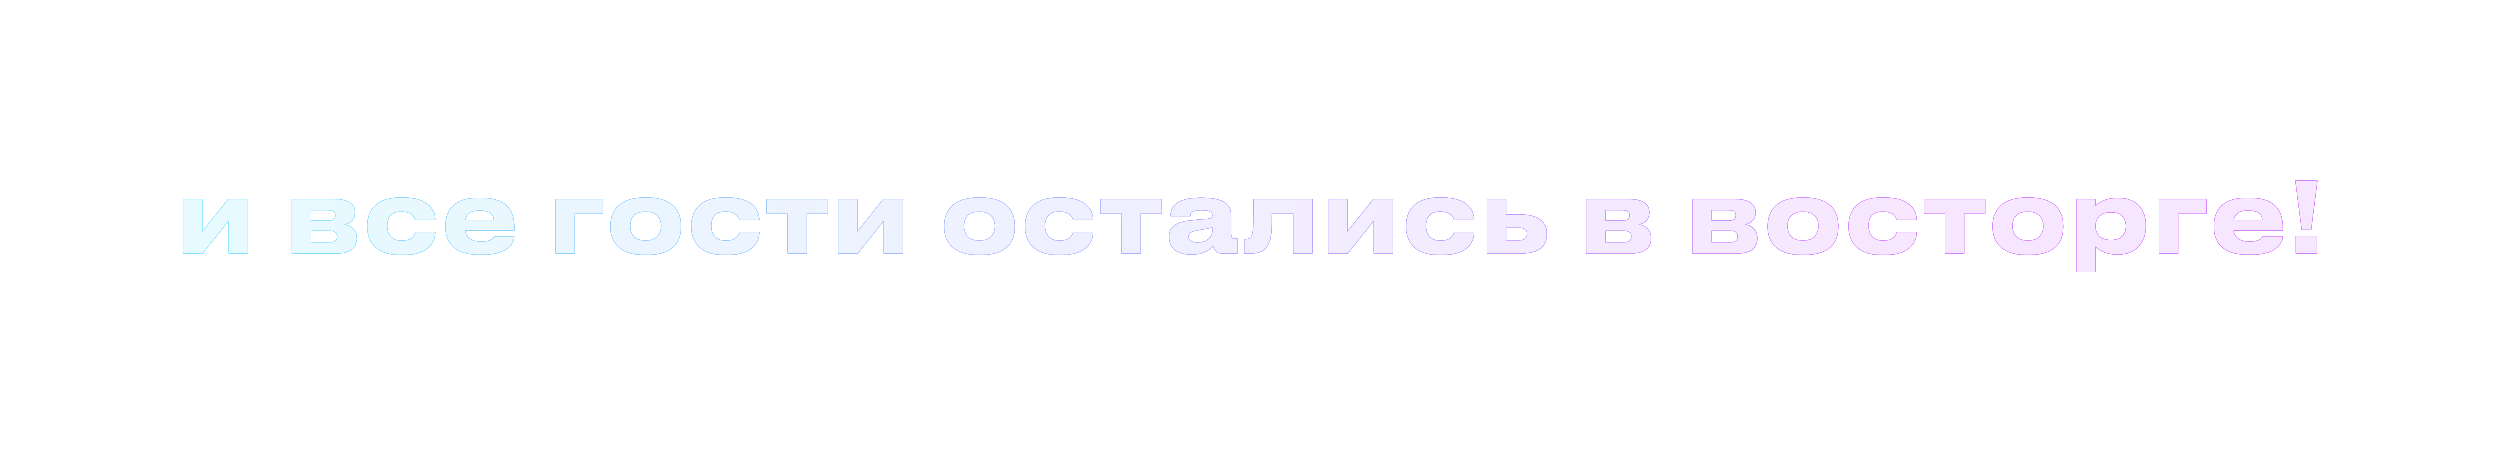
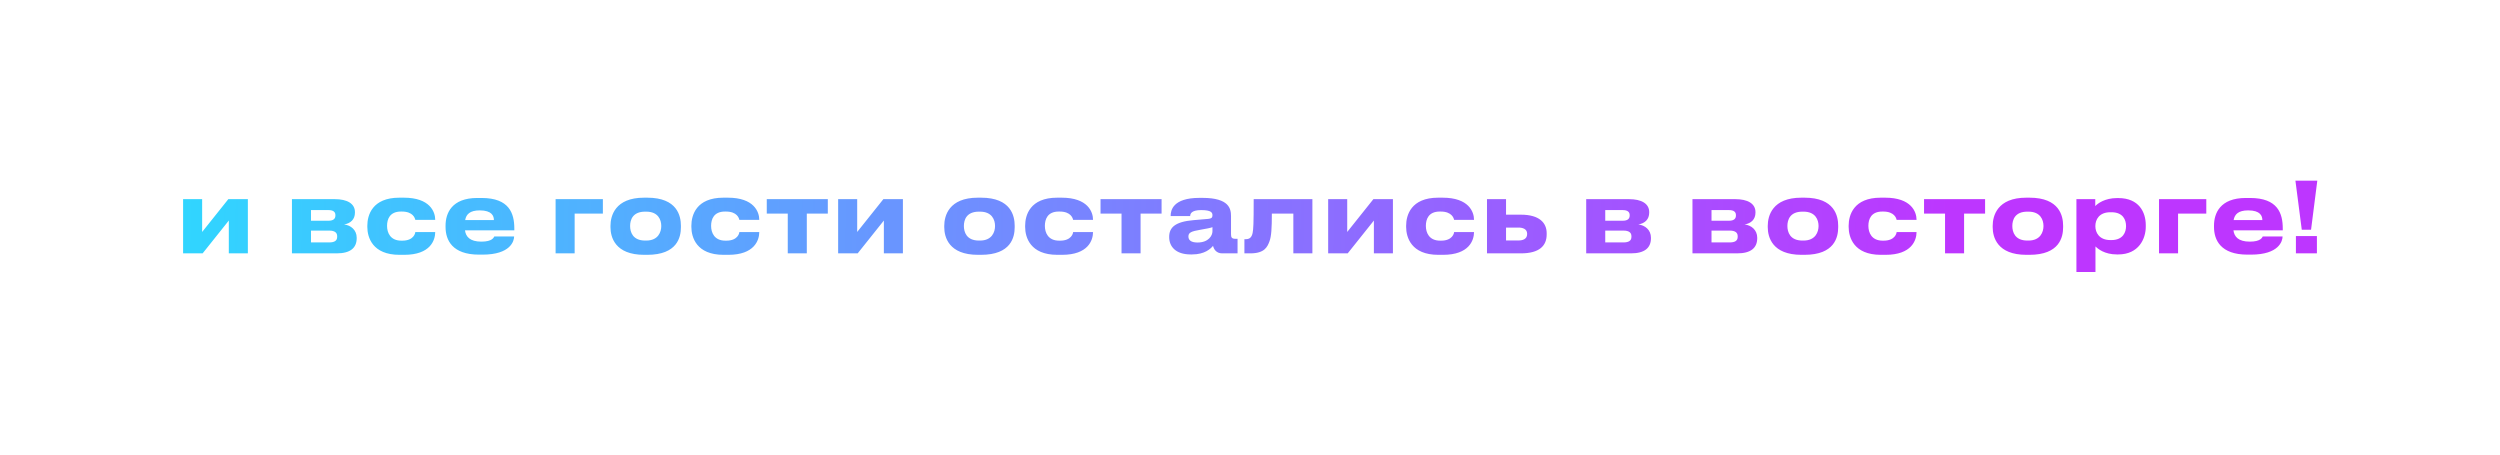
<svg xmlns="http://www.w3.org/2000/svg" width="819" height="149" viewBox="0 0 819 149" fill="none">
  <g filter="url(#filter0_f_979_33999)">
-     <path d="M74.959 72.248L66.383 83H59.983V65.24H66.223V75.992L74.799 65.24H81.199V83H74.959V72.248ZM110.295 83H95.639V65.24H109.655C113.719 65.24 116.279 66.68 116.279 69.496V69.656C116.279 71.864 114.871 73.176 112.727 73.528C114.903 73.784 116.855 75.32 116.855 77.88V78.008C116.855 81.24 114.743 83 110.295 83ZM101.879 72.312H107.607C109.111 72.312 109.879 71.736 109.879 70.616V70.456C109.879 69.432 109.175 68.824 107.607 68.824H101.879V72.312ZM101.879 79.416H107.863C109.527 79.416 110.455 78.872 110.455 77.624V77.368C110.455 76.248 109.687 75.544 107.863 75.544H101.879V79.416ZM136.049 76.024H142.577C142.577 78.712 140.977 83.48 132.433 83.48H130.865C122.001 83.48 120.337 77.72 120.337 74.36V73.912C120.337 70.552 121.905 64.76 130.833 64.76H132.305C140.881 64.76 142.577 69.432 142.577 71.992V72.024H136.049C135.953 71.512 135.345 69.304 131.665 69.304H131.345C127.665 69.304 126.801 71.832 126.801 73.976V74.008C126.801 76.216 127.857 78.84 131.473 78.84H131.793C135.505 78.84 136.049 76.44 136.049 76.024ZM157.162 68.92C153.93 68.92 152.714 70.232 152.394 72.088H161.802C161.802 70.776 161.162 68.92 157.162 68.92ZM161.93 77.464H168.426C168.426 78.936 167.274 83.416 158.09 83.416H156.906C148.138 83.416 145.962 78.616 145.962 74.36V73.912C145.962 69.912 147.946 64.856 156.362 64.856H157.77C166.858 64.856 168.49 69.912 168.49 74.872V75.448H152.33C152.586 77.496 153.898 79.16 157.706 79.16C161.322 79.16 161.77 77.752 161.93 77.464ZM182.014 83V65.24H197.502V69.976H188.254V83H182.014ZM212.025 83.48H211.033C201.465 83.48 199.993 77.656 199.993 74.424V73.976C199.993 70.776 201.465 64.76 211.001 64.76H212.057C221.913 64.76 223.065 70.808 223.065 73.944V74.456C223.065 77.656 221.913 83.48 212.025 83.48ZM211.353 78.808H211.705C215.641 78.808 216.633 75.992 216.633 74.04C216.633 72.024 215.641 69.336 211.705 69.336H211.353C207.257 69.336 206.425 72.024 206.425 74.04C206.425 75.992 207.257 78.808 211.353 78.808ZM242.206 76.024H248.734C248.734 78.712 247.134 83.48 238.59 83.48H237.022C228.158 83.48 226.494 77.72 226.494 74.36V73.912C226.494 70.552 228.062 64.76 236.99 64.76H238.462C247.038 64.76 248.734 69.432 248.734 71.992V72.024H242.206C242.11 71.512 241.502 69.304 237.822 69.304H237.502C233.822 69.304 232.958 71.832 232.958 73.976V74.008C232.958 76.216 234.014 78.84 237.63 78.84H237.95C241.662 78.84 242.206 76.44 242.206 76.024ZM258.071 83V69.976H251.191V65.24H271.191V69.976H264.311V83H258.071ZM289.552 72.248L280.976 83H274.576V65.24H280.816V75.992L289.392 65.24H295.792V83H289.552V72.248ZM321.369 83.48H320.377C310.809 83.48 309.337 77.656 309.337 74.424V73.976C309.337 70.776 310.809 64.76 320.345 64.76H321.401C331.257 64.76 332.409 70.808 332.409 73.944V74.456C332.409 77.656 331.257 83.48 321.369 83.48ZM320.697 78.808H321.049C324.985 78.808 325.977 75.992 325.977 74.04C325.977 72.024 324.985 69.336 321.049 69.336H320.697C316.601 69.336 315.769 72.024 315.769 74.04C315.769 75.992 316.601 78.808 320.697 78.808ZM351.549 76.024H358.077C358.077 78.712 356.477 83.48 347.933 83.48H346.365C337.501 83.48 335.837 77.72 335.837 74.36V73.912C335.837 70.552 337.405 64.76 346.333 64.76H347.805C356.381 64.76 358.077 69.432 358.077 71.992V72.024H351.549C351.453 71.512 350.845 69.304 347.165 69.304H346.845C343.165 69.304 342.301 71.832 342.301 73.976V74.008C342.301 76.216 343.357 78.84 346.973 78.84H347.293C351.005 78.84 351.549 76.44 351.549 76.024ZM367.414 83V69.976H360.534V65.24H380.534V69.976H373.654V83H367.414ZM392.304 79.448C395.952 79.448 397.2 77.144 397.2 75.8V74.424C396.656 74.648 395.088 74.968 393.296 75.256C390.288 75.768 389.328 76.184 389.328 77.432V77.496C389.328 78.616 390.128 79.448 392.304 79.448ZM397.392 80.536C396.624 81.464 394.704 83.352 390.544 83.352H390.032C385.072 83.352 383.024 80.664 383.024 77.72V77.592C383.024 74.52 384.976 72.632 390.992 72.12L395.856 71.704C396.848 71.608 397.2 71.288 397.2 70.552C397.2 69.72 396.944 68.824 393.488 68.824C390.224 68.824 389.904 70.104 389.904 70.776H383.504V70.712C383.504 68.952 384.208 64.824 392.944 64.824H393.936C402.736 64.824 403.28 68.44 403.28 70.808V76.664C403.28 77.784 403.504 78.232 404.752 78.232H405.424V83H400.368C398.512 83 397.648 81.688 397.392 80.536ZM423.699 83V69.976H416.659C416.659 74.744 416.499 77.4 415.891 79.032C415.219 80.824 414.323 83 409.619 83H407.667V78.36H408.051C409.171 78.36 410.003 77.976 410.355 76.344C410.611 74.968 410.707 73.464 410.707 65.24H429.939V83H423.699ZM450.084 72.248L441.508 83H435.108V65.24H441.348V75.992L449.924 65.24H456.324V83H450.084V72.248ZM476.362 76.024H482.89C482.89 78.712 481.29 83.48 472.746 83.48H471.178C462.314 83.48 460.65 77.72 460.65 74.36V73.912C460.65 70.552 462.218 64.76 471.146 64.76H472.618C481.194 64.76 482.89 69.432 482.89 71.992V72.024H476.362C476.266 71.512 475.658 69.304 471.978 69.304H471.658C467.978 69.304 467.114 71.832 467.114 73.976V74.008C467.114 76.216 468.17 78.84 471.786 78.84H472.106C475.818 78.84 476.362 76.44 476.362 76.024ZM487.139 83V65.24H493.379V70.328H498.243C504.323 70.328 506.691 73.016 506.691 76.408V76.792C506.691 80.504 504.323 83 498.243 83H487.139ZM493.379 78.776H497.475C498.755 78.776 500.291 78.392 500.291 76.664V76.568C500.291 74.968 498.755 74.552 497.475 74.552H493.379V78.776ZM534.295 83H519.639V65.24H533.655C537.719 65.24 540.279 66.68 540.279 69.496V69.656C540.279 71.864 538.871 73.176 536.727 73.528C538.903 73.784 540.855 75.32 540.855 77.88V78.008C540.855 81.24 538.743 83 534.295 83ZM525.879 72.312H531.607C533.111 72.312 533.879 71.736 533.879 70.616V70.456C533.879 69.432 533.175 68.824 531.607 68.824H525.879V72.312ZM525.879 79.416H531.863C533.527 79.416 534.455 78.872 534.455 77.624V77.368C534.455 76.248 533.687 75.544 531.863 75.544H525.879V79.416ZM569.107 83H554.451V65.24H568.467C572.531 65.24 575.091 66.68 575.091 69.496V69.656C575.091 71.864 573.683 73.176 571.539 73.528C573.715 73.784 575.667 75.32 575.667 77.88V78.008C575.667 81.24 573.555 83 569.107 83ZM560.691 72.312H566.419C567.923 72.312 568.691 71.736 568.691 70.616V70.456C568.691 69.432 567.987 68.824 566.419 68.824H560.691V72.312ZM560.691 79.416H566.675C568.339 79.416 569.267 78.872 569.267 77.624V77.368C569.267 76.248 568.499 75.544 566.675 75.544H560.691V79.416ZM591.15 83.48H590.158C580.59 83.48 579.118 77.656 579.118 74.424V73.976C579.118 70.776 580.59 64.76 590.126 64.76H591.182C601.038 64.76 602.19 70.808 602.19 73.944V74.456C602.19 77.656 601.038 83.48 591.15 83.48ZM590.478 78.808H590.83C594.766 78.808 595.758 75.992 595.758 74.04C595.758 72.024 594.766 69.336 590.83 69.336H590.478C586.382 69.336 585.55 72.024 585.55 74.04C585.55 75.992 586.382 78.808 590.478 78.808ZM621.331 76.024H627.859C627.859 78.712 626.259 83.48 617.715 83.48H616.147C607.283 83.48 605.619 77.72 605.619 74.36V73.912C605.619 70.552 607.187 64.76 616.115 64.76H617.587C626.163 64.76 627.859 69.432 627.859 71.992V72.024H621.331C621.235 71.512 620.627 69.304 616.947 69.304H616.627C612.947 69.304 612.083 71.832 612.083 73.976V74.008C612.083 76.216 613.139 78.84 616.755 78.84H617.075C620.787 78.84 621.331 76.44 621.331 76.024ZM637.196 83V69.976H630.316V65.24H650.316V69.976H643.436V83H637.196ZM664.837 83.48H663.845C654.277 83.48 652.805 77.656 652.805 74.424V73.976C652.805 70.776 654.277 64.76 663.813 64.76H664.869C674.725 64.76 675.877 70.808 675.877 73.944V74.456C675.877 77.656 674.725 83.48 664.837 83.48ZM664.165 78.808H664.517C668.453 78.808 669.445 75.992 669.445 74.04C669.445 72.024 668.453 69.336 664.517 69.336H664.165C660.069 69.336 659.237 72.024 659.237 74.04C659.237 75.992 660.069 78.808 664.165 78.808ZM696.49 74.136V74.04C696.49 72.12 695.594 69.528 691.69 69.528H691.37C687.626 69.528 686.442 71.992 686.442 74.04V74.136C686.442 76.088 687.626 78.648 691.37 78.648H691.69C695.594 78.648 696.49 75.96 696.49 74.136ZM680.234 89.112V65.24H686.41V67.512C687.178 66.68 689.514 64.888 693.546 64.888H693.962C700.746 64.888 702.954 69.528 702.954 73.752V74.296C702.954 78.168 700.682 83.352 693.93 83.352H693.482C689.418 83.352 687.242 81.496 686.474 80.728V89.112H680.234ZM707.295 83V65.24H722.783V69.976H713.535V83H707.295ZM736.506 68.92C733.274 68.92 732.058 70.232 731.738 72.088H741.146C741.146 70.776 740.506 68.92 736.506 68.92ZM741.274 77.464H747.77C747.77 78.936 746.618 83.416 737.434 83.416H736.25C727.482 83.416 725.306 78.616 725.306 74.36V73.912C725.306 69.912 727.29 64.856 735.706 64.856H737.114C746.202 64.856 747.834 69.912 747.834 74.872V75.448H731.674C731.93 77.496 733.242 79.16 737.05 79.16C740.666 79.16 741.114 77.752 741.274 77.464ZM751.98 59.192H759.148L757.1 75.256H754.06L751.98 59.192ZM759.02 77.336V83H752.14V77.336H759.02Z" fill="url(#paint0_linear_979_33999)" />
-   </g>
+     </g>
  <g filter="url(#filter1_f_979_33999)">
-     <path d="M74.959 72.248L66.383 83H59.983V65.24H66.223V75.992L74.799 65.24H81.199V83H74.959V72.248ZM110.295 83H95.639V65.24H109.655C113.719 65.24 116.279 66.68 116.279 69.496V69.656C116.279 71.864 114.871 73.176 112.727 73.528C114.903 73.784 116.855 75.32 116.855 77.88V78.008C116.855 81.24 114.743 83 110.295 83ZM101.879 72.312H107.607C109.111 72.312 109.879 71.736 109.879 70.616V70.456C109.879 69.432 109.175 68.824 107.607 68.824H101.879V72.312ZM101.879 79.416H107.863C109.527 79.416 110.455 78.872 110.455 77.624V77.368C110.455 76.248 109.687 75.544 107.863 75.544H101.879V79.416ZM136.049 76.024H142.577C142.577 78.712 140.977 83.48 132.433 83.48H130.865C122.001 83.48 120.337 77.72 120.337 74.36V73.912C120.337 70.552 121.905 64.76 130.833 64.76H132.305C140.881 64.76 142.577 69.432 142.577 71.992V72.024H136.049C135.953 71.512 135.345 69.304 131.665 69.304H131.345C127.665 69.304 126.801 71.832 126.801 73.976V74.008C126.801 76.216 127.857 78.84 131.473 78.84H131.793C135.505 78.84 136.049 76.44 136.049 76.024ZM157.162 68.92C153.93 68.92 152.714 70.232 152.394 72.088H161.802C161.802 70.776 161.162 68.92 157.162 68.92ZM161.93 77.464H168.426C168.426 78.936 167.274 83.416 158.09 83.416H156.906C148.138 83.416 145.962 78.616 145.962 74.36V73.912C145.962 69.912 147.946 64.856 156.362 64.856H157.77C166.858 64.856 168.49 69.912 168.49 74.872V75.448H152.33C152.586 77.496 153.898 79.16 157.706 79.16C161.322 79.16 161.77 77.752 161.93 77.464ZM182.014 83V65.24H197.502V69.976H188.254V83H182.014ZM212.025 83.48H211.033C201.465 83.48 199.993 77.656 199.993 74.424V73.976C199.993 70.776 201.465 64.76 211.001 64.76H212.057C221.913 64.76 223.065 70.808 223.065 73.944V74.456C223.065 77.656 221.913 83.48 212.025 83.48ZM211.353 78.808H211.705C215.641 78.808 216.633 75.992 216.633 74.04C216.633 72.024 215.641 69.336 211.705 69.336H211.353C207.257 69.336 206.425 72.024 206.425 74.04C206.425 75.992 207.257 78.808 211.353 78.808ZM242.206 76.024H248.734C248.734 78.712 247.134 83.48 238.59 83.48H237.022C228.158 83.48 226.494 77.72 226.494 74.36V73.912C226.494 70.552 228.062 64.76 236.99 64.76H238.462C247.038 64.76 248.734 69.432 248.734 71.992V72.024H242.206C242.11 71.512 241.502 69.304 237.822 69.304H237.502C233.822 69.304 232.958 71.832 232.958 73.976V74.008C232.958 76.216 234.014 78.84 237.63 78.84H237.95C241.662 78.84 242.206 76.44 242.206 76.024ZM258.071 83V69.976H251.191V65.24H271.191V69.976H264.311V83H258.071ZM289.552 72.248L280.976 83H274.576V65.24H280.816V75.992L289.392 65.24H295.792V83H289.552V72.248ZM321.369 83.48H320.377C310.809 83.48 309.337 77.656 309.337 74.424V73.976C309.337 70.776 310.809 64.76 320.345 64.76H321.401C331.257 64.76 332.409 70.808 332.409 73.944V74.456C332.409 77.656 331.257 83.48 321.369 83.48ZM320.697 78.808H321.049C324.985 78.808 325.977 75.992 325.977 74.04C325.977 72.024 324.985 69.336 321.049 69.336H320.697C316.601 69.336 315.769 72.024 315.769 74.04C315.769 75.992 316.601 78.808 320.697 78.808ZM351.549 76.024H358.077C358.077 78.712 356.477 83.48 347.933 83.48H346.365C337.501 83.48 335.837 77.72 335.837 74.36V73.912C335.837 70.552 337.405 64.76 346.333 64.76H347.805C356.381 64.76 358.077 69.432 358.077 71.992V72.024H351.549C351.453 71.512 350.845 69.304 347.165 69.304H346.845C343.165 69.304 342.301 71.832 342.301 73.976V74.008C342.301 76.216 343.357 78.84 346.973 78.84H347.293C351.005 78.84 351.549 76.44 351.549 76.024ZM367.414 83V69.976H360.534V65.24H380.534V69.976H373.654V83H367.414ZM392.304 79.448C395.952 79.448 397.2 77.144 397.2 75.8V74.424C396.656 74.648 395.088 74.968 393.296 75.256C390.288 75.768 389.328 76.184 389.328 77.432V77.496C389.328 78.616 390.128 79.448 392.304 79.448ZM397.392 80.536C396.624 81.464 394.704 83.352 390.544 83.352H390.032C385.072 83.352 383.024 80.664 383.024 77.72V77.592C383.024 74.52 384.976 72.632 390.992 72.12L395.856 71.704C396.848 71.608 397.2 71.288 397.2 70.552C397.2 69.72 396.944 68.824 393.488 68.824C390.224 68.824 389.904 70.104 389.904 70.776H383.504V70.712C383.504 68.952 384.208 64.824 392.944 64.824H393.936C402.736 64.824 403.28 68.44 403.28 70.808V76.664C403.28 77.784 403.504 78.232 404.752 78.232H405.424V83H400.368C398.512 83 397.648 81.688 397.392 80.536ZM423.699 83V69.976H416.659C416.659 74.744 416.499 77.4 415.891 79.032C415.219 80.824 414.323 83 409.619 83H407.667V78.36H408.051C409.171 78.36 410.003 77.976 410.355 76.344C410.611 74.968 410.707 73.464 410.707 65.24H429.939V83H423.699ZM450.084 72.248L441.508 83H435.108V65.24H441.348V75.992L449.924 65.24H456.324V83H450.084V72.248ZM476.362 76.024H482.89C482.89 78.712 481.29 83.48 472.746 83.48H471.178C462.314 83.48 460.65 77.72 460.65 74.36V73.912C460.65 70.552 462.218 64.76 471.146 64.76H472.618C481.194 64.76 482.89 69.432 482.89 71.992V72.024H476.362C476.266 71.512 475.658 69.304 471.978 69.304H471.658C467.978 69.304 467.114 71.832 467.114 73.976V74.008C467.114 76.216 468.17 78.84 471.786 78.84H472.106C475.818 78.84 476.362 76.44 476.362 76.024ZM487.139 83V65.24H493.379V70.328H498.243C504.323 70.328 506.691 73.016 506.691 76.408V76.792C506.691 80.504 504.323 83 498.243 83H487.139ZM493.379 78.776H497.475C498.755 78.776 500.291 78.392 500.291 76.664V76.568C500.291 74.968 498.755 74.552 497.475 74.552H493.379V78.776ZM534.295 83H519.639V65.24H533.655C537.719 65.24 540.279 66.68 540.279 69.496V69.656C540.279 71.864 538.871 73.176 536.727 73.528C538.903 73.784 540.855 75.32 540.855 77.88V78.008C540.855 81.24 538.743 83 534.295 83ZM525.879 72.312H531.607C533.111 72.312 533.879 71.736 533.879 70.616V70.456C533.879 69.432 533.175 68.824 531.607 68.824H525.879V72.312ZM525.879 79.416H531.863C533.527 79.416 534.455 78.872 534.455 77.624V77.368C534.455 76.248 533.687 75.544 531.863 75.544H525.879V79.416ZM569.107 83H554.451V65.24H568.467C572.531 65.24 575.091 66.68 575.091 69.496V69.656C575.091 71.864 573.683 73.176 571.539 73.528C573.715 73.784 575.667 75.32 575.667 77.88V78.008C575.667 81.24 573.555 83 569.107 83ZM560.691 72.312H566.419C567.923 72.312 568.691 71.736 568.691 70.616V70.456C568.691 69.432 567.987 68.824 566.419 68.824H560.691V72.312ZM560.691 79.416H566.675C568.339 79.416 569.267 78.872 569.267 77.624V77.368C569.267 76.248 568.499 75.544 566.675 75.544H560.691V79.416ZM591.15 83.48H590.158C580.59 83.48 579.118 77.656 579.118 74.424V73.976C579.118 70.776 580.59 64.76 590.126 64.76H591.182C601.038 64.76 602.19 70.808 602.19 73.944V74.456C602.19 77.656 601.038 83.48 591.15 83.48ZM590.478 78.808H590.83C594.766 78.808 595.758 75.992 595.758 74.04C595.758 72.024 594.766 69.336 590.83 69.336H590.478C586.382 69.336 585.55 72.024 585.55 74.04C585.55 75.992 586.382 78.808 590.478 78.808ZM621.331 76.024H627.859C627.859 78.712 626.259 83.48 617.715 83.48H616.147C607.283 83.48 605.619 77.72 605.619 74.36V73.912C605.619 70.552 607.187 64.76 616.115 64.76H617.587C626.163 64.76 627.859 69.432 627.859 71.992V72.024H621.331C621.235 71.512 620.627 69.304 616.947 69.304H616.627C612.947 69.304 612.083 71.832 612.083 73.976V74.008C612.083 76.216 613.139 78.84 616.755 78.84H617.075C620.787 78.84 621.331 76.44 621.331 76.024ZM637.196 83V69.976H630.316V65.24H650.316V69.976H643.436V83H637.196ZM664.837 83.48H663.845C654.277 83.48 652.805 77.656 652.805 74.424V73.976C652.805 70.776 654.277 64.76 663.813 64.76H664.869C674.725 64.76 675.877 70.808 675.877 73.944V74.456C675.877 77.656 674.725 83.48 664.837 83.48ZM664.165 78.808H664.517C668.453 78.808 669.445 75.992 669.445 74.04C669.445 72.024 668.453 69.336 664.517 69.336H664.165C660.069 69.336 659.237 72.024 659.237 74.04C659.237 75.992 660.069 78.808 664.165 78.808ZM696.49 74.136V74.04C696.49 72.12 695.594 69.528 691.69 69.528H691.37C687.626 69.528 686.442 71.992 686.442 74.04V74.136C686.442 76.088 687.626 78.648 691.37 78.648H691.69C695.594 78.648 696.49 75.96 696.49 74.136ZM680.234 89.112V65.24H686.41V67.512C687.178 66.68 689.514 64.888 693.546 64.888H693.962C700.746 64.888 702.954 69.528 702.954 73.752V74.296C702.954 78.168 700.682 83.352 693.93 83.352H693.482C689.418 83.352 687.242 81.496 686.474 80.728V89.112H680.234ZM707.295 83V65.24H722.783V69.976H713.535V83H707.295ZM736.506 68.92C733.274 68.92 732.058 70.232 731.738 72.088H741.146C741.146 70.776 740.506 68.92 736.506 68.92ZM741.274 77.464H747.77C747.77 78.936 746.618 83.416 737.434 83.416H736.25C727.482 83.416 725.306 78.616 725.306 74.36V73.912C725.306 69.912 727.29 64.856 735.706 64.856H737.114C746.202 64.856 747.834 69.912 747.834 74.872V75.448H731.674C731.93 77.496 733.242 79.16 737.05 79.16C740.666 79.16 741.114 77.752 741.274 77.464ZM751.98 59.192H759.148L757.1 75.256H754.06L751.98 59.192ZM759.02 77.336V83H752.14V77.336H759.02Z" fill="url(#paint1_linear_979_33999)" />
-   </g>
+     </g>
  <g filter="url(#filter2_f_979_33999)">
    <path d="M74.959 72.248L66.383 83H59.983V65.24H66.223V75.992L74.799 65.24H81.199V83H74.959V72.248ZM110.295 83H95.639V65.24H109.655C113.719 65.24 116.279 66.68 116.279 69.496V69.656C116.279 71.864 114.871 73.176 112.727 73.528C114.903 73.784 116.855 75.32 116.855 77.88V78.008C116.855 81.24 114.743 83 110.295 83ZM101.879 72.312H107.607C109.111 72.312 109.879 71.736 109.879 70.616V70.456C109.879 69.432 109.175 68.824 107.607 68.824H101.879V72.312ZM101.879 79.416H107.863C109.527 79.416 110.455 78.872 110.455 77.624V77.368C110.455 76.248 109.687 75.544 107.863 75.544H101.879V79.416ZM136.049 76.024H142.577C142.577 78.712 140.977 83.48 132.433 83.48H130.865C122.001 83.48 120.337 77.72 120.337 74.36V73.912C120.337 70.552 121.905 64.76 130.833 64.76H132.305C140.881 64.76 142.577 69.432 142.577 71.992V72.024H136.049C135.953 71.512 135.345 69.304 131.665 69.304H131.345C127.665 69.304 126.801 71.832 126.801 73.976V74.008C126.801 76.216 127.857 78.84 131.473 78.84H131.793C135.505 78.84 136.049 76.44 136.049 76.024ZM157.162 68.92C153.93 68.92 152.714 70.232 152.394 72.088H161.802C161.802 70.776 161.162 68.92 157.162 68.92ZM161.93 77.464H168.426C168.426 78.936 167.274 83.416 158.09 83.416H156.906C148.138 83.416 145.962 78.616 145.962 74.36V73.912C145.962 69.912 147.946 64.856 156.362 64.856H157.77C166.858 64.856 168.49 69.912 168.49 74.872V75.448H152.33C152.586 77.496 153.898 79.16 157.706 79.16C161.322 79.16 161.77 77.752 161.93 77.464ZM182.014 83V65.24H197.502V69.976H188.254V83H182.014ZM212.025 83.48H211.033C201.465 83.48 199.993 77.656 199.993 74.424V73.976C199.993 70.776 201.465 64.76 211.001 64.76H212.057C221.913 64.76 223.065 70.808 223.065 73.944V74.456C223.065 77.656 221.913 83.48 212.025 83.48ZM211.353 78.808H211.705C215.641 78.808 216.633 75.992 216.633 74.04C216.633 72.024 215.641 69.336 211.705 69.336H211.353C207.257 69.336 206.425 72.024 206.425 74.04C206.425 75.992 207.257 78.808 211.353 78.808ZM242.206 76.024H248.734C248.734 78.712 247.134 83.48 238.59 83.48H237.022C228.158 83.48 226.494 77.72 226.494 74.36V73.912C226.494 70.552 228.062 64.76 236.99 64.76H238.462C247.038 64.76 248.734 69.432 248.734 71.992V72.024H242.206C242.11 71.512 241.502 69.304 237.822 69.304H237.502C233.822 69.304 232.958 71.832 232.958 73.976V74.008C232.958 76.216 234.014 78.84 237.63 78.84H237.95C241.662 78.84 242.206 76.44 242.206 76.024ZM258.071 83V69.976H251.191V65.24H271.191V69.976H264.311V83H258.071ZM289.552 72.248L280.976 83H274.576V65.24H280.816V75.992L289.392 65.24H295.792V83H289.552V72.248ZM321.369 83.48H320.377C310.809 83.48 309.337 77.656 309.337 74.424V73.976C309.337 70.776 310.809 64.76 320.345 64.76H321.401C331.257 64.76 332.409 70.808 332.409 73.944V74.456C332.409 77.656 331.257 83.48 321.369 83.48ZM320.697 78.808H321.049C324.985 78.808 325.977 75.992 325.977 74.04C325.977 72.024 324.985 69.336 321.049 69.336H320.697C316.601 69.336 315.769 72.024 315.769 74.04C315.769 75.992 316.601 78.808 320.697 78.808ZM351.549 76.024H358.077C358.077 78.712 356.477 83.48 347.933 83.48H346.365C337.501 83.48 335.837 77.72 335.837 74.36V73.912C335.837 70.552 337.405 64.76 346.333 64.76H347.805C356.381 64.76 358.077 69.432 358.077 71.992V72.024H351.549C351.453 71.512 350.845 69.304 347.165 69.304H346.845C343.165 69.304 342.301 71.832 342.301 73.976V74.008C342.301 76.216 343.357 78.84 346.973 78.84H347.293C351.005 78.84 351.549 76.44 351.549 76.024ZM367.414 83V69.976H360.534V65.24H380.534V69.976H373.654V83H367.414ZM392.304 79.448C395.952 79.448 397.2 77.144 397.2 75.8V74.424C396.656 74.648 395.088 74.968 393.296 75.256C390.288 75.768 389.328 76.184 389.328 77.432V77.496C389.328 78.616 390.128 79.448 392.304 79.448ZM397.392 80.536C396.624 81.464 394.704 83.352 390.544 83.352H390.032C385.072 83.352 383.024 80.664 383.024 77.72V77.592C383.024 74.52 384.976 72.632 390.992 72.12L395.856 71.704C396.848 71.608 397.2 71.288 397.2 70.552C397.2 69.72 396.944 68.824 393.488 68.824C390.224 68.824 389.904 70.104 389.904 70.776H383.504V70.712C383.504 68.952 384.208 64.824 392.944 64.824H393.936C402.736 64.824 403.28 68.44 403.28 70.808V76.664C403.28 77.784 403.504 78.232 404.752 78.232H405.424V83H400.368C398.512 83 397.648 81.688 397.392 80.536ZM423.699 83V69.976H416.659C416.659 74.744 416.499 77.4 415.891 79.032C415.219 80.824 414.323 83 409.619 83H407.667V78.36H408.051C409.171 78.36 410.003 77.976 410.355 76.344C410.611 74.968 410.707 73.464 410.707 65.24H429.939V83H423.699ZM450.084 72.248L441.508 83H435.108V65.24H441.348V75.992L449.924 65.24H456.324V83H450.084V72.248ZM476.362 76.024H482.89C482.89 78.712 481.29 83.48 472.746 83.48H471.178C462.314 83.48 460.65 77.72 460.65 74.36V73.912C460.65 70.552 462.218 64.76 471.146 64.76H472.618C481.194 64.76 482.89 69.432 482.89 71.992V72.024H476.362C476.266 71.512 475.658 69.304 471.978 69.304H471.658C467.978 69.304 467.114 71.832 467.114 73.976V74.008C467.114 76.216 468.17 78.84 471.786 78.84H472.106C475.818 78.84 476.362 76.44 476.362 76.024ZM487.139 83V65.24H493.379V70.328H498.243C504.323 70.328 506.691 73.016 506.691 76.408V76.792C506.691 80.504 504.323 83 498.243 83H487.139ZM493.379 78.776H497.475C498.755 78.776 500.291 78.392 500.291 76.664V76.568C500.291 74.968 498.755 74.552 497.475 74.552H493.379V78.776ZM534.295 83H519.639V65.24H533.655C537.719 65.24 540.279 66.68 540.279 69.496V69.656C540.279 71.864 538.871 73.176 536.727 73.528C538.903 73.784 540.855 75.32 540.855 77.88V78.008C540.855 81.24 538.743 83 534.295 83ZM525.879 72.312H531.607C533.111 72.312 533.879 71.736 533.879 70.616V70.456C533.879 69.432 533.175 68.824 531.607 68.824H525.879V72.312ZM525.879 79.416H531.863C533.527 79.416 534.455 78.872 534.455 77.624V77.368C534.455 76.248 533.687 75.544 531.863 75.544H525.879V79.416ZM569.107 83H554.451V65.24H568.467C572.531 65.24 575.091 66.68 575.091 69.496V69.656C575.091 71.864 573.683 73.176 571.539 73.528C573.715 73.784 575.667 75.32 575.667 77.88V78.008C575.667 81.24 573.555 83 569.107 83ZM560.691 72.312H566.419C567.923 72.312 568.691 71.736 568.691 70.616V70.456C568.691 69.432 567.987 68.824 566.419 68.824H560.691V72.312ZM560.691 79.416H566.675C568.339 79.416 569.267 78.872 569.267 77.624V77.368C569.267 76.248 568.499 75.544 566.675 75.544H560.691V79.416ZM591.15 83.48H590.158C580.59 83.48 579.118 77.656 579.118 74.424V73.976C579.118 70.776 580.59 64.76 590.126 64.76H591.182C601.038 64.76 602.19 70.808 602.19 73.944V74.456C602.19 77.656 601.038 83.48 591.15 83.48ZM590.478 78.808H590.83C594.766 78.808 595.758 75.992 595.758 74.04C595.758 72.024 594.766 69.336 590.83 69.336H590.478C586.382 69.336 585.55 72.024 585.55 74.04C585.55 75.992 586.382 78.808 590.478 78.808ZM621.331 76.024H627.859C627.859 78.712 626.259 83.48 617.715 83.48H616.147C607.283 83.48 605.619 77.72 605.619 74.36V73.912C605.619 70.552 607.187 64.76 616.115 64.76H617.587C626.163 64.76 627.859 69.432 627.859 71.992V72.024H621.331C621.235 71.512 620.627 69.304 616.947 69.304H616.627C612.947 69.304 612.083 71.832 612.083 73.976V74.008C612.083 76.216 613.139 78.84 616.755 78.84H617.075C620.787 78.84 621.331 76.44 621.331 76.024ZM637.196 83V69.976H630.316V65.24H650.316V69.976H643.436V83H637.196ZM664.837 83.48H663.845C654.277 83.48 652.805 77.656 652.805 74.424V73.976C652.805 70.776 654.277 64.76 663.813 64.76H664.869C674.725 64.76 675.877 70.808 675.877 73.944V74.456C675.877 77.656 674.725 83.48 664.837 83.48ZM664.165 78.808H664.517C668.453 78.808 669.445 75.992 669.445 74.04C669.445 72.024 668.453 69.336 664.517 69.336H664.165C660.069 69.336 659.237 72.024 659.237 74.04C659.237 75.992 660.069 78.808 664.165 78.808ZM696.49 74.136V74.04C696.49 72.12 695.594 69.528 691.69 69.528H691.37C687.626 69.528 686.442 71.992 686.442 74.04V74.136C686.442 76.088 687.626 78.648 691.37 78.648H691.69C695.594 78.648 696.49 75.96 696.49 74.136ZM680.234 89.112V65.24H686.41V67.512C687.178 66.68 689.514 64.888 693.546 64.888H693.962C700.746 64.888 702.954 69.528 702.954 73.752V74.296C702.954 78.168 700.682 83.352 693.93 83.352H693.482C689.418 83.352 687.242 81.496 686.474 80.728V89.112H680.234ZM707.295 83V65.24H722.783V69.976H713.535V83H707.295ZM736.506 68.92C733.274 68.92 732.058 70.232 731.738 72.088H741.146C741.146 70.776 740.506 68.92 736.506 68.92ZM741.274 77.464H747.77C747.77 78.936 746.618 83.416 737.434 83.416H736.25C727.482 83.416 725.306 78.616 725.306 74.36V73.912C725.306 69.912 727.29 64.856 735.706 64.856H737.114C746.202 64.856 747.834 69.912 747.834 74.872V75.448H731.674C731.93 77.496 733.242 79.16 737.05 79.16C740.666 79.16 741.114 77.752 741.274 77.464ZM751.98 59.192H759.148L757.1 75.256H754.06L751.98 59.192ZM759.02 77.336V83H752.14V77.336H759.02Z" fill="url(#paint2_linear_979_33999)" />
  </g>
  <g filter="url(#filter3_f_979_33999)">
-     <path d="M74.959 72.248L66.383 83H59.983V65.24H66.223V75.992L74.799 65.24H81.199V83H74.959V72.248ZM110.295 83H95.639V65.24H109.655C113.719 65.24 116.279 66.68 116.279 69.496V69.656C116.279 71.864 114.871 73.176 112.727 73.528C114.903 73.784 116.855 75.32 116.855 77.88V78.008C116.855 81.24 114.743 83 110.295 83ZM101.879 72.312H107.607C109.111 72.312 109.879 71.736 109.879 70.616V70.456C109.879 69.432 109.175 68.824 107.607 68.824H101.879V72.312ZM101.879 79.416H107.863C109.527 79.416 110.455 78.872 110.455 77.624V77.368C110.455 76.248 109.687 75.544 107.863 75.544H101.879V79.416ZM136.049 76.024H142.577C142.577 78.712 140.977 83.48 132.433 83.48H130.865C122.001 83.48 120.337 77.72 120.337 74.36V73.912C120.337 70.552 121.905 64.76 130.833 64.76H132.305C140.881 64.76 142.577 69.432 142.577 71.992V72.024H136.049C135.953 71.512 135.345 69.304 131.665 69.304H131.345C127.665 69.304 126.801 71.832 126.801 73.976V74.008C126.801 76.216 127.857 78.84 131.473 78.84H131.793C135.505 78.84 136.049 76.44 136.049 76.024ZM157.162 68.92C153.93 68.92 152.714 70.232 152.394 72.088H161.802C161.802 70.776 161.162 68.92 157.162 68.92ZM161.93 77.464H168.426C168.426 78.936 167.274 83.416 158.09 83.416H156.906C148.138 83.416 145.962 78.616 145.962 74.36V73.912C145.962 69.912 147.946 64.856 156.362 64.856H157.77C166.858 64.856 168.49 69.912 168.49 74.872V75.448H152.33C152.586 77.496 153.898 79.16 157.706 79.16C161.322 79.16 161.77 77.752 161.93 77.464ZM182.014 83V65.24H197.502V69.976H188.254V83H182.014ZM212.025 83.48H211.033C201.465 83.48 199.993 77.656 199.993 74.424V73.976C199.993 70.776 201.465 64.76 211.001 64.76H212.057C221.913 64.76 223.065 70.808 223.065 73.944V74.456C223.065 77.656 221.913 83.48 212.025 83.48ZM211.353 78.808H211.705C215.641 78.808 216.633 75.992 216.633 74.04C216.633 72.024 215.641 69.336 211.705 69.336H211.353C207.257 69.336 206.425 72.024 206.425 74.04C206.425 75.992 207.257 78.808 211.353 78.808ZM242.206 76.024H248.734C248.734 78.712 247.134 83.48 238.59 83.48H237.022C228.158 83.48 226.494 77.72 226.494 74.36V73.912C226.494 70.552 228.062 64.76 236.99 64.76H238.462C247.038 64.76 248.734 69.432 248.734 71.992V72.024H242.206C242.11 71.512 241.502 69.304 237.822 69.304H237.502C233.822 69.304 232.958 71.832 232.958 73.976V74.008C232.958 76.216 234.014 78.84 237.63 78.84H237.95C241.662 78.84 242.206 76.44 242.206 76.024ZM258.071 83V69.976H251.191V65.24H271.191V69.976H264.311V83H258.071ZM289.552 72.248L280.976 83H274.576V65.24H280.816V75.992L289.392 65.24H295.792V83H289.552V72.248ZM321.369 83.48H320.377C310.809 83.48 309.337 77.656 309.337 74.424V73.976C309.337 70.776 310.809 64.76 320.345 64.76H321.401C331.257 64.76 332.409 70.808 332.409 73.944V74.456C332.409 77.656 331.257 83.48 321.369 83.48ZM320.697 78.808H321.049C324.985 78.808 325.977 75.992 325.977 74.04C325.977 72.024 324.985 69.336 321.049 69.336H320.697C316.601 69.336 315.769 72.024 315.769 74.04C315.769 75.992 316.601 78.808 320.697 78.808ZM351.549 76.024H358.077C358.077 78.712 356.477 83.48 347.933 83.48H346.365C337.501 83.48 335.837 77.72 335.837 74.36V73.912C335.837 70.552 337.405 64.76 346.333 64.76H347.805C356.381 64.76 358.077 69.432 358.077 71.992V72.024H351.549C351.453 71.512 350.845 69.304 347.165 69.304H346.845C343.165 69.304 342.301 71.832 342.301 73.976V74.008C342.301 76.216 343.357 78.84 346.973 78.84H347.293C351.005 78.84 351.549 76.44 351.549 76.024ZM367.414 83V69.976H360.534V65.24H380.534V69.976H373.654V83H367.414ZM392.304 79.448C395.952 79.448 397.2 77.144 397.2 75.8V74.424C396.656 74.648 395.088 74.968 393.296 75.256C390.288 75.768 389.328 76.184 389.328 77.432V77.496C389.328 78.616 390.128 79.448 392.304 79.448ZM397.392 80.536C396.624 81.464 394.704 83.352 390.544 83.352H390.032C385.072 83.352 383.024 80.664 383.024 77.72V77.592C383.024 74.52 384.976 72.632 390.992 72.12L395.856 71.704C396.848 71.608 397.2 71.288 397.2 70.552C397.2 69.72 396.944 68.824 393.488 68.824C390.224 68.824 389.904 70.104 389.904 70.776H383.504V70.712C383.504 68.952 384.208 64.824 392.944 64.824H393.936C402.736 64.824 403.28 68.44 403.28 70.808V76.664C403.28 77.784 403.504 78.232 404.752 78.232H405.424V83H400.368C398.512 83 397.648 81.688 397.392 80.536ZM423.699 83V69.976H416.659C416.659 74.744 416.499 77.4 415.891 79.032C415.219 80.824 414.323 83 409.619 83H407.667V78.36H408.051C409.171 78.36 410.003 77.976 410.355 76.344C410.611 74.968 410.707 73.464 410.707 65.24H429.939V83H423.699ZM450.084 72.248L441.508 83H435.108V65.24H441.348V75.992L449.924 65.24H456.324V83H450.084V72.248ZM476.362 76.024H482.89C482.89 78.712 481.29 83.48 472.746 83.48H471.178C462.314 83.48 460.65 77.72 460.65 74.36V73.912C460.65 70.552 462.218 64.76 471.146 64.76H472.618C481.194 64.76 482.89 69.432 482.89 71.992V72.024H476.362C476.266 71.512 475.658 69.304 471.978 69.304H471.658C467.978 69.304 467.114 71.832 467.114 73.976V74.008C467.114 76.216 468.17 78.84 471.786 78.84H472.106C475.818 78.84 476.362 76.44 476.362 76.024ZM487.139 83V65.24H493.379V70.328H498.243C504.323 70.328 506.691 73.016 506.691 76.408V76.792C506.691 80.504 504.323 83 498.243 83H487.139ZM493.379 78.776H497.475C498.755 78.776 500.291 78.392 500.291 76.664V76.568C500.291 74.968 498.755 74.552 497.475 74.552H493.379V78.776ZM534.295 83H519.639V65.24H533.655C537.719 65.24 540.279 66.68 540.279 69.496V69.656C540.279 71.864 538.871 73.176 536.727 73.528C538.903 73.784 540.855 75.32 540.855 77.88V78.008C540.855 81.24 538.743 83 534.295 83ZM525.879 72.312H531.607C533.111 72.312 533.879 71.736 533.879 70.616V70.456C533.879 69.432 533.175 68.824 531.607 68.824H525.879V72.312ZM525.879 79.416H531.863C533.527 79.416 534.455 78.872 534.455 77.624V77.368C534.455 76.248 533.687 75.544 531.863 75.544H525.879V79.416ZM569.107 83H554.451V65.24H568.467C572.531 65.24 575.091 66.68 575.091 69.496V69.656C575.091 71.864 573.683 73.176 571.539 73.528C573.715 73.784 575.667 75.32 575.667 77.88V78.008C575.667 81.24 573.555 83 569.107 83ZM560.691 72.312H566.419C567.923 72.312 568.691 71.736 568.691 70.616V70.456C568.691 69.432 567.987 68.824 566.419 68.824H560.691V72.312ZM560.691 79.416H566.675C568.339 79.416 569.267 78.872 569.267 77.624V77.368C569.267 76.248 568.499 75.544 566.675 75.544H560.691V79.416ZM591.15 83.48H590.158C580.59 83.48 579.118 77.656 579.118 74.424V73.976C579.118 70.776 580.59 64.76 590.126 64.76H591.182C601.038 64.76 602.19 70.808 602.19 73.944V74.456C602.19 77.656 601.038 83.48 591.15 83.48ZM590.478 78.808H590.83C594.766 78.808 595.758 75.992 595.758 74.04C595.758 72.024 594.766 69.336 590.83 69.336H590.478C586.382 69.336 585.55 72.024 585.55 74.04C585.55 75.992 586.382 78.808 590.478 78.808ZM621.331 76.024H627.859C627.859 78.712 626.259 83.48 617.715 83.48H616.147C607.283 83.48 605.619 77.72 605.619 74.36V73.912C605.619 70.552 607.187 64.76 616.115 64.76H617.587C626.163 64.76 627.859 69.432 627.859 71.992V72.024H621.331C621.235 71.512 620.627 69.304 616.947 69.304H616.627C612.947 69.304 612.083 71.832 612.083 73.976V74.008C612.083 76.216 613.139 78.84 616.755 78.84H617.075C620.787 78.84 621.331 76.44 621.331 76.024ZM637.196 83V69.976H630.316V65.24H650.316V69.976H643.436V83H637.196ZM664.837 83.48H663.845C654.277 83.48 652.805 77.656 652.805 74.424V73.976C652.805 70.776 654.277 64.76 663.813 64.76H664.869C674.725 64.76 675.877 70.808 675.877 73.944V74.456C675.877 77.656 674.725 83.48 664.837 83.48ZM664.165 78.808H664.517C668.453 78.808 669.445 75.992 669.445 74.04C669.445 72.024 668.453 69.336 664.517 69.336H664.165C660.069 69.336 659.237 72.024 659.237 74.04C659.237 75.992 660.069 78.808 664.165 78.808ZM696.49 74.136V74.04C696.49 72.12 695.594 69.528 691.69 69.528H691.37C687.626 69.528 686.442 71.992 686.442 74.04V74.136C686.442 76.088 687.626 78.648 691.37 78.648H691.69C695.594 78.648 696.49 75.96 696.49 74.136ZM680.234 89.112V65.24H686.41V67.512C687.178 66.68 689.514 64.888 693.546 64.888H693.962C700.746 64.888 702.954 69.528 702.954 73.752V74.296C702.954 78.168 700.682 83.352 693.93 83.352H693.482C689.418 83.352 687.242 81.496 686.474 80.728V89.112H680.234ZM707.295 83V65.24H722.783V69.976H713.535V83H707.295ZM736.506 68.92C733.274 68.92 732.058 70.232 731.738 72.088H741.146C741.146 70.776 740.506 68.92 736.506 68.92ZM741.274 77.464H747.77C747.77 78.936 746.618 83.416 737.434 83.416H736.25C727.482 83.416 725.306 78.616 725.306 74.36V73.912C725.306 69.912 727.29 64.856 735.706 64.856H737.114C746.202 64.856 747.834 69.912 747.834 74.872V75.448H731.674C731.93 77.496 733.242 79.16 737.05 79.16C740.666 79.16 741.114 77.752 741.274 77.464ZM751.98 59.192H759.148L757.1 75.256H754.06L751.98 59.192ZM759.02 77.336V83H752.14V77.336H759.02Z" fill="url(#paint3_linear_979_33999)" />
-   </g>
+     </g>
  <g filter="url(#filter4_f_979_33999)">
-     <path d="M74.959 72.248L66.383 83H59.983V65.24H66.223V75.992L74.799 65.24H81.199V83H74.959V72.248ZM110.295 83H95.639V65.24H109.655C113.719 65.24 116.279 66.68 116.279 69.496V69.656C116.279 71.864 114.871 73.176 112.727 73.528C114.903 73.784 116.855 75.32 116.855 77.88V78.008C116.855 81.24 114.743 83 110.295 83ZM101.879 72.312H107.607C109.111 72.312 109.879 71.736 109.879 70.616V70.456C109.879 69.432 109.175 68.824 107.607 68.824H101.879V72.312ZM101.879 79.416H107.863C109.527 79.416 110.455 78.872 110.455 77.624V77.368C110.455 76.248 109.687 75.544 107.863 75.544H101.879V79.416ZM136.049 76.024H142.577C142.577 78.712 140.977 83.48 132.433 83.48H130.865C122.001 83.48 120.337 77.72 120.337 74.36V73.912C120.337 70.552 121.905 64.76 130.833 64.76H132.305C140.881 64.76 142.577 69.432 142.577 71.992V72.024H136.049C135.953 71.512 135.345 69.304 131.665 69.304H131.345C127.665 69.304 126.801 71.832 126.801 73.976V74.008C126.801 76.216 127.857 78.84 131.473 78.84H131.793C135.505 78.84 136.049 76.44 136.049 76.024ZM157.162 68.92C153.93 68.92 152.714 70.232 152.394 72.088H161.802C161.802 70.776 161.162 68.92 157.162 68.92ZM161.93 77.464H168.426C168.426 78.936 167.274 83.416 158.09 83.416H156.906C148.138 83.416 145.962 78.616 145.962 74.36V73.912C145.962 69.912 147.946 64.856 156.362 64.856H157.77C166.858 64.856 168.49 69.912 168.49 74.872V75.448H152.33C152.586 77.496 153.898 79.16 157.706 79.16C161.322 79.16 161.77 77.752 161.93 77.464ZM182.014 83V65.24H197.502V69.976H188.254V83H182.014ZM212.025 83.48H211.033C201.465 83.48 199.993 77.656 199.993 74.424V73.976C199.993 70.776 201.465 64.76 211.001 64.76H212.057C221.913 64.76 223.065 70.808 223.065 73.944V74.456C223.065 77.656 221.913 83.48 212.025 83.48ZM211.353 78.808H211.705C215.641 78.808 216.633 75.992 216.633 74.04C216.633 72.024 215.641 69.336 211.705 69.336H211.353C207.257 69.336 206.425 72.024 206.425 74.04C206.425 75.992 207.257 78.808 211.353 78.808ZM242.206 76.024H248.734C248.734 78.712 247.134 83.48 238.59 83.48H237.022C228.158 83.48 226.494 77.72 226.494 74.36V73.912C226.494 70.552 228.062 64.76 236.99 64.76H238.462C247.038 64.76 248.734 69.432 248.734 71.992V72.024H242.206C242.11 71.512 241.502 69.304 237.822 69.304H237.502C233.822 69.304 232.958 71.832 232.958 73.976V74.008C232.958 76.216 234.014 78.84 237.63 78.84H237.95C241.662 78.84 242.206 76.44 242.206 76.024ZM258.071 83V69.976H251.191V65.24H271.191V69.976H264.311V83H258.071ZM289.552 72.248L280.976 83H274.576V65.24H280.816V75.992L289.392 65.24H295.792V83H289.552V72.248ZM321.369 83.48H320.377C310.809 83.48 309.337 77.656 309.337 74.424V73.976C309.337 70.776 310.809 64.76 320.345 64.76H321.401C331.257 64.76 332.409 70.808 332.409 73.944V74.456C332.409 77.656 331.257 83.48 321.369 83.48ZM320.697 78.808H321.049C324.985 78.808 325.977 75.992 325.977 74.04C325.977 72.024 324.985 69.336 321.049 69.336H320.697C316.601 69.336 315.769 72.024 315.769 74.04C315.769 75.992 316.601 78.808 320.697 78.808ZM351.549 76.024H358.077C358.077 78.712 356.477 83.48 347.933 83.48H346.365C337.501 83.48 335.837 77.72 335.837 74.36V73.912C335.837 70.552 337.405 64.76 346.333 64.76H347.805C356.381 64.76 358.077 69.432 358.077 71.992V72.024H351.549C351.453 71.512 350.845 69.304 347.165 69.304H346.845C343.165 69.304 342.301 71.832 342.301 73.976V74.008C342.301 76.216 343.357 78.84 346.973 78.84H347.293C351.005 78.84 351.549 76.44 351.549 76.024ZM367.414 83V69.976H360.534V65.24H380.534V69.976H373.654V83H367.414ZM392.304 79.448C395.952 79.448 397.2 77.144 397.2 75.8V74.424C396.656 74.648 395.088 74.968 393.296 75.256C390.288 75.768 389.328 76.184 389.328 77.432V77.496C389.328 78.616 390.128 79.448 392.304 79.448ZM397.392 80.536C396.624 81.464 394.704 83.352 390.544 83.352H390.032C385.072 83.352 383.024 80.664 383.024 77.72V77.592C383.024 74.52 384.976 72.632 390.992 72.12L395.856 71.704C396.848 71.608 397.2 71.288 397.2 70.552C397.2 69.72 396.944 68.824 393.488 68.824C390.224 68.824 389.904 70.104 389.904 70.776H383.504V70.712C383.504 68.952 384.208 64.824 392.944 64.824H393.936C402.736 64.824 403.28 68.44 403.28 70.808V76.664C403.28 77.784 403.504 78.232 404.752 78.232H405.424V83H400.368C398.512 83 397.648 81.688 397.392 80.536ZM423.699 83V69.976H416.659C416.659 74.744 416.499 77.4 415.891 79.032C415.219 80.824 414.323 83 409.619 83H407.667V78.36H408.051C409.171 78.36 410.003 77.976 410.355 76.344C410.611 74.968 410.707 73.464 410.707 65.24H429.939V83H423.699ZM450.084 72.248L441.508 83H435.108V65.24H441.348V75.992L449.924 65.24H456.324V83H450.084V72.248ZM476.362 76.024H482.89C482.89 78.712 481.29 83.48 472.746 83.48H471.178C462.314 83.48 460.65 77.72 460.65 74.36V73.912C460.65 70.552 462.218 64.76 471.146 64.76H472.618C481.194 64.76 482.89 69.432 482.89 71.992V72.024H476.362C476.266 71.512 475.658 69.304 471.978 69.304H471.658C467.978 69.304 467.114 71.832 467.114 73.976V74.008C467.114 76.216 468.17 78.84 471.786 78.84H472.106C475.818 78.84 476.362 76.44 476.362 76.024ZM487.139 83V65.24H493.379V70.328H498.243C504.323 70.328 506.691 73.016 506.691 76.408V76.792C506.691 80.504 504.323 83 498.243 83H487.139ZM493.379 78.776H497.475C498.755 78.776 500.291 78.392 500.291 76.664V76.568C500.291 74.968 498.755 74.552 497.475 74.552H493.379V78.776ZM534.295 83H519.639V65.24H533.655C537.719 65.24 540.279 66.68 540.279 69.496V69.656C540.279 71.864 538.871 73.176 536.727 73.528C538.903 73.784 540.855 75.32 540.855 77.88V78.008C540.855 81.24 538.743 83 534.295 83ZM525.879 72.312H531.607C533.111 72.312 533.879 71.736 533.879 70.616V70.456C533.879 69.432 533.175 68.824 531.607 68.824H525.879V72.312ZM525.879 79.416H531.863C533.527 79.416 534.455 78.872 534.455 77.624V77.368C534.455 76.248 533.687 75.544 531.863 75.544H525.879V79.416ZM569.107 83H554.451V65.24H568.467C572.531 65.24 575.091 66.68 575.091 69.496V69.656C575.091 71.864 573.683 73.176 571.539 73.528C573.715 73.784 575.667 75.32 575.667 77.88V78.008C575.667 81.24 573.555 83 569.107 83ZM560.691 72.312H566.419C567.923 72.312 568.691 71.736 568.691 70.616V70.456C568.691 69.432 567.987 68.824 566.419 68.824H560.691V72.312ZM560.691 79.416H566.675C568.339 79.416 569.267 78.872 569.267 77.624V77.368C569.267 76.248 568.499 75.544 566.675 75.544H560.691V79.416ZM591.15 83.48H590.158C580.59 83.48 579.118 77.656 579.118 74.424V73.976C579.118 70.776 580.59 64.76 590.126 64.76H591.182C601.038 64.76 602.19 70.808 602.19 73.944V74.456C602.19 77.656 601.038 83.48 591.15 83.48ZM590.478 78.808H590.83C594.766 78.808 595.758 75.992 595.758 74.04C595.758 72.024 594.766 69.336 590.83 69.336H590.478C586.382 69.336 585.55 72.024 585.55 74.04C585.55 75.992 586.382 78.808 590.478 78.808ZM621.331 76.024H627.859C627.859 78.712 626.259 83.48 617.715 83.48H616.147C607.283 83.48 605.619 77.72 605.619 74.36V73.912C605.619 70.552 607.187 64.76 616.115 64.76H617.587C626.163 64.76 627.859 69.432 627.859 71.992V72.024H621.331C621.235 71.512 620.627 69.304 616.947 69.304H616.627C612.947 69.304 612.083 71.832 612.083 73.976V74.008C612.083 76.216 613.139 78.84 616.755 78.84H617.075C620.787 78.84 621.331 76.44 621.331 76.024ZM637.196 83V69.976H630.316V65.24H650.316V69.976H643.436V83H637.196ZM664.837 83.48H663.845C654.277 83.48 652.805 77.656 652.805 74.424V73.976C652.805 70.776 654.277 64.76 663.813 64.76H664.869C674.725 64.76 675.877 70.808 675.877 73.944V74.456C675.877 77.656 674.725 83.48 664.837 83.48ZM664.165 78.808H664.517C668.453 78.808 669.445 75.992 669.445 74.04C669.445 72.024 668.453 69.336 664.517 69.336H664.165C660.069 69.336 659.237 72.024 659.237 74.04C659.237 75.992 660.069 78.808 664.165 78.808ZM696.49 74.136V74.04C696.49 72.12 695.594 69.528 691.69 69.528H691.37C687.626 69.528 686.442 71.992 686.442 74.04V74.136C686.442 76.088 687.626 78.648 691.37 78.648H691.69C695.594 78.648 696.49 75.96 696.49 74.136ZM680.234 89.112V65.24H686.41V67.512C687.178 66.68 689.514 64.888 693.546 64.888H693.962C700.746 64.888 702.954 69.528 702.954 73.752V74.296C702.954 78.168 700.682 83.352 693.93 83.352H693.482C689.418 83.352 687.242 81.496 686.474 80.728V89.112H680.234ZM707.295 83V65.24H722.783V69.976H713.535V83H707.295ZM736.506 68.92C733.274 68.92 732.058 70.232 731.738 72.088H741.146C741.146 70.776 740.506 68.92 736.506 68.92ZM741.274 77.464H747.77C747.77 78.936 746.618 83.416 737.434 83.416H736.25C727.482 83.416 725.306 78.616 725.306 74.36V73.912C725.306 69.912 727.29 64.856 735.706 64.856H737.114C746.202 64.856 747.834 69.912 747.834 74.872V75.448H731.674C731.93 77.496 733.242 79.16 737.05 79.16C740.666 79.16 741.114 77.752 741.274 77.464ZM751.98 59.192H759.148L757.1 75.256H754.06L751.98 59.192ZM759.02 77.336V83H752.14V77.336H759.02Z" fill="url(#paint4_linear_979_33999)" />
-   </g>
-   <path d="M74.959 72.248L66.383 83H59.983V65.24H66.223V75.992L74.799 65.24H81.199V83H74.959V72.248ZM110.295 83H95.639V65.24H109.655C113.719 65.24 116.279 66.68 116.279 69.496V69.656C116.279 71.864 114.871 73.176 112.727 73.528C114.903 73.784 116.855 75.32 116.855 77.88V78.008C116.855 81.24 114.743 83 110.295 83ZM101.879 72.312H107.607C109.111 72.312 109.879 71.736 109.879 70.616V70.456C109.879 69.432 109.175 68.824 107.607 68.824H101.879V72.312ZM101.879 79.416H107.863C109.527 79.416 110.455 78.872 110.455 77.624V77.368C110.455 76.248 109.687 75.544 107.863 75.544H101.879V79.416ZM136.049 76.024H142.577C142.577 78.712 140.977 83.48 132.433 83.48H130.865C122.001 83.48 120.337 77.72 120.337 74.36V73.912C120.337 70.552 121.905 64.76 130.833 64.76H132.305C140.881 64.76 142.577 69.432 142.577 71.992V72.024H136.049C135.953 71.512 135.345 69.304 131.665 69.304H131.345C127.665 69.304 126.801 71.832 126.801 73.976V74.008C126.801 76.216 127.857 78.84 131.473 78.84H131.793C135.505 78.84 136.049 76.44 136.049 76.024ZM157.162 68.92C153.93 68.92 152.714 70.232 152.394 72.088H161.802C161.802 70.776 161.162 68.92 157.162 68.92ZM161.93 77.464H168.426C168.426 78.936 167.274 83.416 158.09 83.416H156.906C148.138 83.416 145.962 78.616 145.962 74.36V73.912C145.962 69.912 147.946 64.856 156.362 64.856H157.77C166.858 64.856 168.49 69.912 168.49 74.872V75.448H152.33C152.586 77.496 153.898 79.16 157.706 79.16C161.322 79.16 161.77 77.752 161.93 77.464ZM182.014 83V65.24H197.502V69.976H188.254V83H182.014ZM212.025 83.48H211.033C201.465 83.48 199.993 77.656 199.993 74.424V73.976C199.993 70.776 201.465 64.76 211.001 64.76H212.057C221.913 64.76 223.065 70.808 223.065 73.944V74.456C223.065 77.656 221.913 83.48 212.025 83.48ZM211.353 78.808H211.705C215.641 78.808 216.633 75.992 216.633 74.04C216.633 72.024 215.641 69.336 211.705 69.336H211.353C207.257 69.336 206.425 72.024 206.425 74.04C206.425 75.992 207.257 78.808 211.353 78.808ZM242.206 76.024H248.734C248.734 78.712 247.134 83.48 238.59 83.48H237.022C228.158 83.48 226.494 77.72 226.494 74.36V73.912C226.494 70.552 228.062 64.76 236.99 64.76H238.462C247.038 64.76 248.734 69.432 248.734 71.992V72.024H242.206C242.11 71.512 241.502 69.304 237.822 69.304H237.502C233.822 69.304 232.958 71.832 232.958 73.976V74.008C232.958 76.216 234.014 78.84 237.63 78.84H237.95C241.662 78.84 242.206 76.44 242.206 76.024ZM258.071 83V69.976H251.191V65.24H271.191V69.976H264.311V83H258.071ZM289.552 72.248L280.976 83H274.576V65.24H280.816V75.992L289.392 65.24H295.792V83H289.552V72.248ZM321.369 83.48H320.377C310.809 83.48 309.337 77.656 309.337 74.424V73.976C309.337 70.776 310.809 64.76 320.345 64.76H321.401C331.257 64.76 332.409 70.808 332.409 73.944V74.456C332.409 77.656 331.257 83.48 321.369 83.48ZM320.697 78.808H321.049C324.985 78.808 325.977 75.992 325.977 74.04C325.977 72.024 324.985 69.336 321.049 69.336H320.697C316.601 69.336 315.769 72.024 315.769 74.04C315.769 75.992 316.601 78.808 320.697 78.808ZM351.549 76.024H358.077C358.077 78.712 356.477 83.48 347.933 83.48H346.365C337.501 83.48 335.837 77.72 335.837 74.36V73.912C335.837 70.552 337.405 64.76 346.333 64.76H347.805C356.381 64.76 358.077 69.432 358.077 71.992V72.024H351.549C351.453 71.512 350.845 69.304 347.165 69.304H346.845C343.165 69.304 342.301 71.832 342.301 73.976V74.008C342.301 76.216 343.357 78.84 346.973 78.84H347.293C351.005 78.84 351.549 76.44 351.549 76.024ZM367.414 83V69.976H360.534V65.24H380.534V69.976H373.654V83H367.414ZM392.304 79.448C395.952 79.448 397.2 77.144 397.2 75.8V74.424C396.656 74.648 395.088 74.968 393.296 75.256C390.288 75.768 389.328 76.184 389.328 77.432V77.496C389.328 78.616 390.128 79.448 392.304 79.448ZM397.392 80.536C396.624 81.464 394.704 83.352 390.544 83.352H390.032C385.072 83.352 383.024 80.664 383.024 77.72V77.592C383.024 74.52 384.976 72.632 390.992 72.12L395.856 71.704C396.848 71.608 397.2 71.288 397.2 70.552C397.2 69.72 396.944 68.824 393.488 68.824C390.224 68.824 389.904 70.104 389.904 70.776H383.504V70.712C383.504 68.952 384.208 64.824 392.944 64.824H393.936C402.736 64.824 403.28 68.44 403.28 70.808V76.664C403.28 77.784 403.504 78.232 404.752 78.232H405.424V83H400.368C398.512 83 397.648 81.688 397.392 80.536ZM423.699 83V69.976H416.659C416.659 74.744 416.499 77.4 415.891 79.032C415.219 80.824 414.323 83 409.619 83H407.667V78.36H408.051C409.171 78.36 410.003 77.976 410.355 76.344C410.611 74.968 410.707 73.464 410.707 65.24H429.939V83H423.699ZM450.084 72.248L441.508 83H435.108V65.24H441.348V75.992L449.924 65.24H456.324V83H450.084V72.248ZM476.362 76.024H482.89C482.89 78.712 481.29 83.48 472.746 83.48H471.178C462.314 83.48 460.65 77.72 460.65 74.36V73.912C460.65 70.552 462.218 64.76 471.146 64.76H472.618C481.194 64.76 482.89 69.432 482.89 71.992V72.024H476.362C476.266 71.512 475.658 69.304 471.978 69.304H471.658C467.978 69.304 467.114 71.832 467.114 73.976V74.008C467.114 76.216 468.17 78.84 471.786 78.84H472.106C475.818 78.84 476.362 76.44 476.362 76.024ZM487.139 83V65.24H493.379V70.328H498.243C504.323 70.328 506.691 73.016 506.691 76.408V76.792C506.691 80.504 504.323 83 498.243 83H487.139ZM493.379 78.776H497.475C498.755 78.776 500.291 78.392 500.291 76.664V76.568C500.291 74.968 498.755 74.552 497.475 74.552H493.379V78.776ZM534.295 83H519.639V65.24H533.655C537.719 65.24 540.279 66.68 540.279 69.496V69.656C540.279 71.864 538.871 73.176 536.727 73.528C538.903 73.784 540.855 75.32 540.855 77.88V78.008C540.855 81.24 538.743 83 534.295 83ZM525.879 72.312H531.607C533.111 72.312 533.879 71.736 533.879 70.616V70.456C533.879 69.432 533.175 68.824 531.607 68.824H525.879V72.312ZM525.879 79.416H531.863C533.527 79.416 534.455 78.872 534.455 77.624V77.368C534.455 76.248 533.687 75.544 531.863 75.544H525.879V79.416ZM569.107 83H554.451V65.24H568.467C572.531 65.24 575.091 66.68 575.091 69.496V69.656C575.091 71.864 573.683 73.176 571.539 73.528C573.715 73.784 575.667 75.32 575.667 77.88V78.008C575.667 81.24 573.555 83 569.107 83ZM560.691 72.312H566.419C567.923 72.312 568.691 71.736 568.691 70.616V70.456C568.691 69.432 567.987 68.824 566.419 68.824H560.691V72.312ZM560.691 79.416H566.675C568.339 79.416 569.267 78.872 569.267 77.624V77.368C569.267 76.248 568.499 75.544 566.675 75.544H560.691V79.416ZM591.15 83.48H590.158C580.59 83.48 579.118 77.656 579.118 74.424V73.976C579.118 70.776 580.59 64.76 590.126 64.76H591.182C601.038 64.76 602.19 70.808 602.19 73.944V74.456C602.19 77.656 601.038 83.48 591.15 83.48ZM590.478 78.808H590.83C594.766 78.808 595.758 75.992 595.758 74.04C595.758 72.024 594.766 69.336 590.83 69.336H590.478C586.382 69.336 585.55 72.024 585.55 74.04C585.55 75.992 586.382 78.808 590.478 78.808ZM621.331 76.024H627.859C627.859 78.712 626.259 83.48 617.715 83.48H616.147C607.283 83.48 605.619 77.72 605.619 74.36V73.912C605.619 70.552 607.187 64.76 616.115 64.76H617.587C626.163 64.76 627.859 69.432 627.859 71.992V72.024H621.331C621.235 71.512 620.627 69.304 616.947 69.304H616.627C612.947 69.304 612.083 71.832 612.083 73.976V74.008C612.083 76.216 613.139 78.84 616.755 78.84H617.075C620.787 78.84 621.331 76.44 621.331 76.024ZM637.196 83V69.976H630.316V65.24H650.316V69.976H643.436V83H637.196ZM664.837 83.48H663.845C654.277 83.48 652.805 77.656 652.805 74.424V73.976C652.805 70.776 654.277 64.76 663.813 64.76H664.869C674.725 64.76 675.877 70.808 675.877 73.944V74.456C675.877 77.656 674.725 83.48 664.837 83.48ZM664.165 78.808H664.517C668.453 78.808 669.445 75.992 669.445 74.04C669.445 72.024 668.453 69.336 664.517 69.336H664.165C660.069 69.336 659.237 72.024 659.237 74.04C659.237 75.992 660.069 78.808 664.165 78.808ZM696.49 74.136V74.04C696.49 72.12 695.594 69.528 691.69 69.528H691.37C687.626 69.528 686.442 71.992 686.442 74.04V74.136C686.442 76.088 687.626 78.648 691.37 78.648H691.69C695.594 78.648 696.49 75.96 696.49 74.136ZM680.234 89.112V65.24H686.41V67.512C687.178 66.68 689.514 64.888 693.546 64.888H693.962C700.746 64.888 702.954 69.528 702.954 73.752V74.296C702.954 78.168 700.682 83.352 693.93 83.352H693.482C689.418 83.352 687.242 81.496 686.474 80.728V89.112H680.234ZM707.295 83V65.24H722.783V69.976H713.535V83H707.295ZM736.506 68.92C733.274 68.92 732.058 70.232 731.738 72.088H741.146C741.146 70.776 740.506 68.92 736.506 68.92ZM741.274 77.464H747.77C747.77 78.936 746.618 83.416 737.434 83.416H736.25C727.482 83.416 725.306 78.616 725.306 74.36V73.912C725.306 69.912 727.29 64.856 735.706 64.856H737.114C746.202 64.856 747.834 69.912 747.834 74.872V75.448H731.674C731.93 77.496 733.242 79.16 737.05 79.16C740.666 79.16 741.114 77.752 741.274 77.464ZM751.98 59.192H759.148L757.1 75.256H754.06L751.98 59.192ZM759.02 77.336V83H752.14V77.336H759.02Z" fill="url(#paint5_linear_979_33999)" />
+     </g>
  <defs>
    <filter id="filter0_f_979_33999" x="10.983" y="10.192" width="797.165" height="127.92" filterUnits="userSpaceOnUse" color-interpolation-filters="sRGB">
      <feFlood flood-opacity="0" result="BackgroundImageFix" />
      <feBlend mode="normal" in="SourceGraphic" in2="BackgroundImageFix" result="shape" />
      <feGaussianBlur stdDeviation="24.5" result="effect1_foregroundBlur_979_33999" />
    </filter>
    <filter id="filter1_f_979_33999" x="0.983" y="0.192" width="817.165" height="147.92" filterUnits="userSpaceOnUse" color-interpolation-filters="sRGB">
      <feFlood flood-opacity="0" result="BackgroundImageFix" />
      <feBlend mode="normal" in="SourceGraphic" in2="BackgroundImageFix" result="shape" />
      <feGaussianBlur stdDeviation="29.5" result="effect1_foregroundBlur_979_33999" />
    </filter>
    <filter id="filter2_f_979_33999" x="38.983" y="38.192" width="741.165" height="71.92" filterUnits="userSpaceOnUse" color-interpolation-filters="sRGB">
      <feFlood flood-opacity="0" result="BackgroundImageFix" />
      <feBlend mode="normal" in="SourceGraphic" in2="BackgroundImageFix" result="shape" />
      <feGaussianBlur stdDeviation="10.5" result="effect1_foregroundBlur_979_33999" />
    </filter>
    <filter id="filter3_f_979_33999" x="53.983" y="53.192" width="711.165" height="41.92" filterUnits="userSpaceOnUse" color-interpolation-filters="sRGB">
      <feFlood flood-opacity="0" result="BackgroundImageFix" />
      <feBlend mode="normal" in="SourceGraphic" in2="BackgroundImageFix" result="shape" />
      <feGaussianBlur stdDeviation="3" result="effect1_foregroundBlur_979_33999" />
    </filter>
    <filter id="filter4_f_979_33999" x="55.983" y="55.192" width="707.165" height="37.92" filterUnits="userSpaceOnUse" color-interpolation-filters="sRGB">
      <feFlood flood-opacity="0" result="BackgroundImageFix" />
      <feBlend mode="normal" in="SourceGraphic" in2="BackgroundImageFix" result="shape" />
      <feGaussianBlur stdDeviation="2" result="effect1_foregroundBlur_979_33999" />
    </filter>
    <linearGradient id="paint0_linear_979_33999" x1="38.925" y1="70.5" x2="638.583" y2="81.949" gradientUnits="userSpaceOnUse">
      <stop stop-color="#2BDBFF" />
      <stop offset="1" stop-color="#BD36FF" />
    </linearGradient>
    <linearGradient id="paint1_linear_979_33999" x1="38.925" y1="70.5" x2="638.583" y2="81.949" gradientUnits="userSpaceOnUse">
      <stop stop-color="#2BDBFF" />
      <stop offset="1" stop-color="#BD36FF" />
    </linearGradient>
    <linearGradient id="paint2_linear_979_33999" x1="38.925" y1="70.5" x2="638.583" y2="81.949" gradientUnits="userSpaceOnUse">
      <stop stop-color="#2BDBFF" />
      <stop offset="1" stop-color="#BD36FF" />
    </linearGradient>
    <linearGradient id="paint3_linear_979_33999" x1="38.925" y1="70.5" x2="638.583" y2="81.949" gradientUnits="userSpaceOnUse">
      <stop stop-color="#2BDBFF" />
      <stop offset="1" stop-color="#BD36FF" />
    </linearGradient>
    <linearGradient id="paint4_linear_979_33999" x1="38.925" y1="70.5" x2="638.583" y2="81.949" gradientUnits="userSpaceOnUse">
      <stop stop-color="#2BDBFF" />
      <stop offset="1" stop-color="#BD36FF" />
    </linearGradient>
    <linearGradient id="paint5_linear_979_33999" x1="38.925" y1="70.5" x2="638.583" y2="81.949" gradientUnits="userSpaceOnUse">
      <stop stop-color="#E6FBFF" />
      <stop offset="1" stop-color="#F7E6FF" />
    </linearGradient>
  </defs>
</svg>